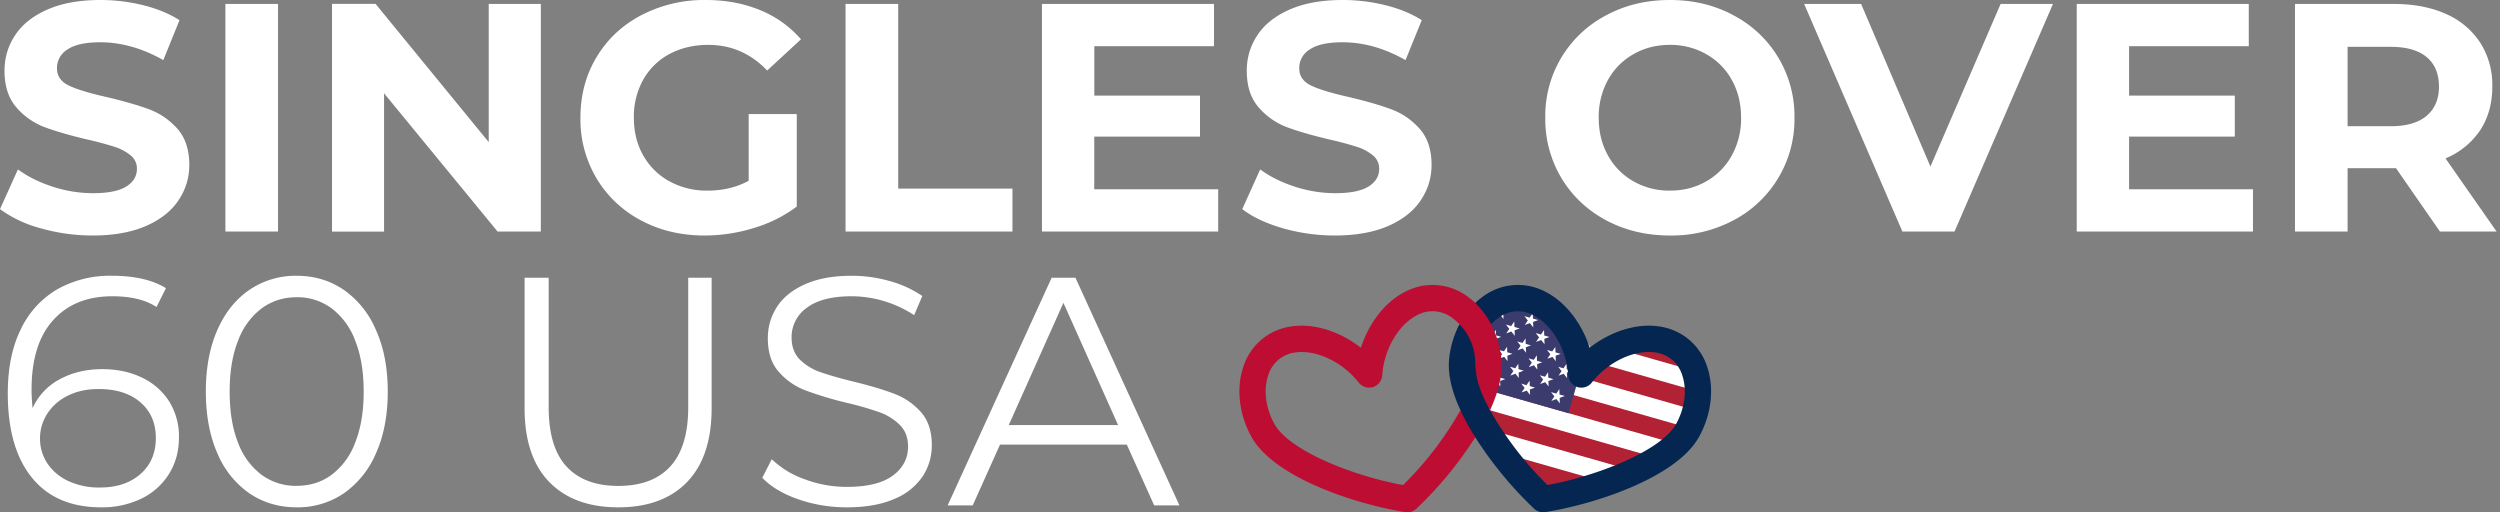
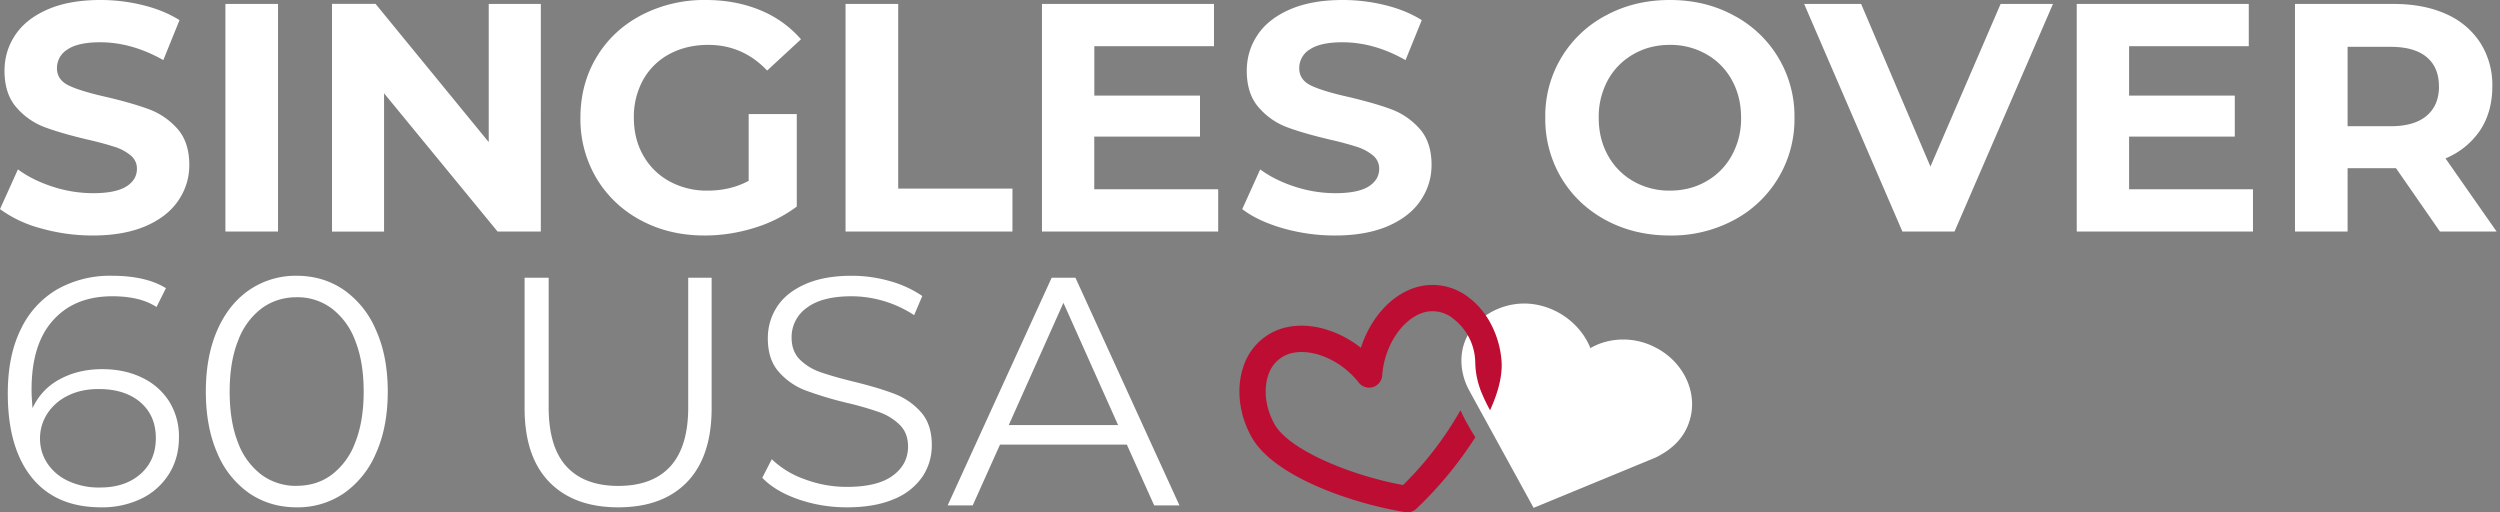
<svg xmlns="http://www.w3.org/2000/svg" xml:space="preserve" style="fill-rule:evenodd;clip-rule:evenodd" viewBox="0 0 488 100">
  <rect x="0" y="0" width="488" height="100" fill="#808080" stroke="none" />
  <path d="M0 0h487.5v100H0z" style="fill:none" />
  <path d="M18.1 45.97a37 37 0 0 1-10.2-1.42A23.82 23.82 0 0 1 0 40.82l3.5-7.75c1.9 1.4 4.16 2.52 6.78 3.37a25.5 25.5 0 0 0 7.88 1.27c2.91 0 5.07-.43 6.47-1.29 1.4-.87 2.1-2.03 2.1-3.48a3.3 3.3 0 0 0-1.24-2.62 9.45 9.45 0 0 0-3.18-1.68 64.83 64.83 0 0 0-5.24-1.4c-3.38-.8-6.15-1.6-8.31-2.4a13.6 13.6 0 0 1-5.56-3.88C1.65 19.18.88 16.8.88 13.83c0-2.58.7-4.91 2.1-7 1.4-2.1 3.5-3.75 6.3-4.98C12.1.62 15.54 0 19.62 0c2.83 0 5.6.34 8.3 1.01 2.72.67 5.1 1.65 7.12 2.92l-3.16 7.8c-4.11-2.32-8.22-3.48-12.32-3.48-2.88 0-5.01.47-6.38 1.4a4.24 4.24 0 0 0-2.06 3.68c0 1.52.79 2.65 2.38 3.4 1.58.74 4 1.47 7.26 2.2 3.39.8 6.16 1.6 8.33 2.4 2.15.8 4 2.08 5.54 3.8 1.54 1.74 2.32 4.1 2.32 7.06 0 2.54-.71 4.85-2.14 6.95-1.41 2.1-3.53 3.76-6.38 5-2.83 1.21-6.28 1.83-10.33 1.83ZM44 .77h10.27V45.2H44V.77Zm61.57 0V45.2h-8.44L74.97 18.21v27H64.81V.76h8.5L95.4 27.74V.77h10.17Zm40.56 21.5h9.4v18.05a26.67 26.67 0 0 1-8.39 4.19 32.5 32.5 0 0 1-9.58 1.46c-4.62 0-8.77-.98-12.45-2.96a22.04 22.04 0 0 1-8.66-8.18A22.55 22.55 0 0 1 113.3 23c0-4.4 1.05-8.36 3.15-11.85 2.1-3.5 5-6.22 8.72-8.18A26.52 26.52 0 0 1 137.75 0c3.89 0 7.42.66 10.6 1.97a21.01 21.01 0 0 1 8 5.7l-6.6 6.1c-3.18-3.34-7-5.01-11.5-5.01-2.83 0-5.35.6-7.56 1.78a12.72 12.72 0 0 0-5.13 5.01 14.8 14.8 0 0 0-1.83 7.43c0 2.75.6 5.2 1.83 7.36a12.95 12.95 0 0 0 5.11 5.05 15.12 15.12 0 0 0 7.47 1.82c2.96 0 5.62-.64 8-1.91V22.27ZM165.05.77h10.28v36.05h22.3v8.38h-32.58V.77Zm72.74 36.18v8.25h-34.4V.77h33.58v8.25h-23.36v9.64h20.63v8.01H213.6v10.28h24.18Zm22.8 9.02a37 37 0 0 1-10.2-1.42c-3.29-.96-5.92-2.2-7.9-3.73l3.5-7.75c1.9 1.4 4.15 2.52 6.77 3.37a25.5 25.5 0 0 0 7.88 1.27c2.92 0 5.08-.43 6.48-1.29 1.4-.87 2.1-2.03 2.1-3.48a3.3 3.3 0 0 0-1.24-2.62 9.44 9.44 0 0 0-3.18-1.68 64.79 64.79 0 0 0-5.24-1.4c-3.38-.8-6.16-1.6-8.31-2.4a13.6 13.6 0 0 1-5.56-3.88c-1.55-1.78-2.32-4.16-2.32-7.13 0-2.58.7-4.91 2.1-7 1.39-2.1 3.5-3.75 6.3-4.98C254.6.62 258.03 0 262.1 0c2.83 0 5.6.34 8.31 1.01 2.72.67 5.1 1.65 7.12 2.92l-3.17 7.8c-4.1-2.32-8.2-3.48-12.31-3.48-2.88 0-5.01.47-6.38 1.4a4.24 4.24 0 0 0-2.06 3.68c0 1.52.79 2.65 2.37 3.4 1.58.74 4 1.47 7.27 2.2 3.39.8 6.16 1.6 8.32 2.4 2.16.8 4 2.08 5.54 3.8 1.55 1.74 2.33 4.1 2.33 7.06 0 2.54-.72 4.85-2.14 6.95-1.41 2.1-3.54 3.76-6.38 5-2.84 1.21-6.28 1.83-10.33 1.83Zm65.37 0c-4.6 0-8.76-1-12.47-2.98-3.7-2-6.6-4.74-8.7-8.23a22.43 22.43 0 0 1-3.15-11.78A22.12 22.12 0 0 1 313.5 3c3.7-2 7.85-3 12.46-3s8.76 1 12.44 3a22.19 22.19 0 0 1 11.88 19.99 22.24 22.24 0 0 1-11.88 20 25.82 25.82 0 0 1-12.44 2.98Zm0-8.76c2.63 0 5-.6 7.11-1.82a12.9 12.9 0 0 0 4.98-5.05 14.8 14.8 0 0 0 1.81-7.36c0-2.75-.6-5.2-1.81-7.37a12.83 12.83 0 0 0-4.98-5.03 14.07 14.07 0 0 0-7.11-1.82c-2.62 0-5 .6-7.11 1.82a12.92 12.92 0 0 0-4.98 5.03 14.95 14.95 0 0 0-1.8 7.37c0 2.75.6 5.2 1.8 7.36a13 13 0 0 0 4.97 5.05 14.08 14.08 0 0 0 7.12 1.82ZM400.74.77 381.52 45.2h-10.17L352.17.77h11.12l13.53 31.74L390.52.77h10.22Zm39.04 36.18v8.25h-34.4V.77h33.58v8.25H415.6v9.64h20.63v8.01H415.6v10.28h24.18Zm36.5 8.25-8.58-12.37h-9.45V45.2h-10.27V.77h19.22c3.94 0 7.36.65 10.26 1.96a15.18 15.18 0 0 1 6.68 5.6 15.3 15.3 0 0 1 2.36 8.55c0 3.31-.8 6.16-2.38 8.56a15.11 15.11 0 0 1-6.76 5.48l9.98 14.28h-11.06Zm-.2-28.32c0-2.5-.8-4.4-2.4-5.74-1.62-1.34-3.96-2-7.04-2h-8.39v15.5h8.39c3.08 0 5.43-.68 7.03-2.03 1.61-1.36 2.42-3.27 2.42-5.73ZM19.94 72.06c2.92 0 5.51.55 7.77 1.65a12.68 12.68 0 0 1 5.32 4.66 12.86 12.86 0 0 1 1.9 7.02c0 2.7-.66 5.1-1.98 7.18a13 13 0 0 1-5.43 4.8 17.58 17.58 0 0 1-7.76 1.66c-5.9 0-10.4-1.93-13.54-5.8-3.13-3.87-4.7-9.34-4.7-16.42 0-4.95.85-9.13 2.55-12.55a17.84 17.84 0 0 1 7.11-7.79 20.92 20.92 0 0 1 10.67-2.64c4.4 0 7.92.8 10.54 2.42l-1.84 3.68c-2.12-1.4-5-2.1-8.64-2.1-4.9 0-8.76 1.57-11.55 4.69-2.8 3.1-4.2 7.61-4.2 13.53 0 1.06.07 2.27.2 3.63a11.88 11.88 0 0 1 5.25-5.62c2.42-1.33 5.2-2 8.33-2Zm-.37 23.1c3.22 0 5.83-.87 7.84-2.62 2-1.76 3.01-4.1 3.01-7.02s-1-5.25-3-6.98c-2.02-1.74-4.74-2.6-8.17-2.6-2.25 0-4.23.42-5.95 1.27a9.9 9.9 0 0 0-4.03 3.48 8.86 8.86 0 0 0-1.46 4.96 8.7 8.7 0 0 0 1.37 4.7 9.76 9.76 0 0 0 4.02 3.48 14.1 14.1 0 0 0 6.37 1.33Zm38.34 3.87c-3.44 0-6.5-.9-9.2-2.71a17.95 17.95 0 0 1-6.28-7.84c-1.5-3.41-2.25-7.42-2.25-12.04 0-4.61.75-8.63 2.25-12.03 1.5-3.41 3.6-6.02 6.29-7.85a16.03 16.03 0 0 1 9.19-2.73c3.43 0 6.48.91 9.17 2.73a18.17 18.17 0 0 1 6.3 7.85c1.54 3.4 2.31 7.42 2.31 12.03 0 4.62-.77 8.63-2.3 12.04a18.13 18.13 0 0 1-6.31 7.84 16.01 16.01 0 0 1-9.17 2.71Zm0-4.2c2.58 0 4.85-.7 6.81-2.14a13.87 13.87 0 0 0 4.6-6.27c1.11-2.76 1.67-6.09 1.67-9.98 0-3.9-.56-7.21-1.66-9.96a13.93 13.93 0 0 0-4.6-6.29 11.17 11.17 0 0 0-6.82-2.17c-2.58 0-4.86.73-6.83 2.17a13.86 13.86 0 0 0-4.6 6.3c-1.1 2.74-1.65 6.06-1.65 9.95 0 3.9.54 7.22 1.64 9.98a13.81 13.81 0 0 0 4.6 6.27 11.29 11.29 0 0 0 6.84 2.15Zm62.77 4.2c-5.76 0-10.24-1.65-13.46-4.94-3.21-3.3-4.82-8.11-4.82-14.41V54.22h4.7V79.5c0 5.16 1.15 9 3.47 11.55 2.33 2.53 5.7 3.8 10.11 3.8 4.44 0 7.83-1.26 10.16-3.8 2.33-2.55 3.5-6.4 3.5-11.55V54.22h4.57v25.46c0 6.3-1.6 11.1-4.79 14.41-3.2 3.3-7.67 4.94-13.44 4.94Zm44.62 0c-3.3 0-6.45-.52-9.48-1.57-3.03-1.06-5.37-2.46-7.02-4.2l1.85-3.62a17.68 17.68 0 0 0 6.4 3.9c2.64 1 5.43 1.5 8.25 1.5 3.98 0 6.97-.73 8.95-2.18 2-1.47 3-3.36 3-5.7 0-1.76-.55-3.18-1.63-4.24a10.93 10.93 0 0 0-3.97-2.46 62.89 62.89 0 0 0-6.53-1.87 70.77 70.77 0 0 1-8.01-2.43c-1.97-.77-3.72-2-5.11-3.6-1.42-1.6-2.12-3.78-2.12-6.53 0-2.24.6-4.28 1.78-6.12 1.18-1.84 3-3.31 5.46-4.41 2.46-1.11 5.5-1.67 9.14-1.67a27 27 0 0 1 7.47 1.05 21.2 21.2 0 0 1 6.3 2.9l-1.59 3.74a22.4 22.4 0 0 0-12.18-3.69c-3.9 0-6.83.76-8.8 2.27a6.98 6.98 0 0 0-2.94 5.8c0 1.78.54 3.2 1.61 4.29a10.71 10.71 0 0 0 4.06 2.47c1.64.57 3.83 1.2 6.57 1.87 3.27.8 5.9 1.6 7.92 2.38a13.1 13.1 0 0 1 5.11 3.56c1.4 1.58 2.1 3.73 2.1 6.43 0 2.25-.61 4.3-1.82 6.14a12.31 12.31 0 0 1-5.56 4.38c-2.5 1.08-5.57 1.61-9.2 1.61Zm54.67-12.24H195.2l-5.33 11.87h-4.89l20.3-44.44h4.65l20.3 44.44h-4.93l-5.34-11.87Zm-1.72-3.82-10.67-23.86-10.67 23.86h21.34Z" style="fill:#fff;fill-rule:nonzero" />
  <path d="M289.51 61.95c-5.34 4.2-4.88 10.32-2.73 14.25l12.58 22.93 23.86-9.84c4-1.97 6.23-4.78 6.92-8.54.9-5.23-2.13-10.62-7.35-13.1a13.45 13.45 0 0 0-9.92-.77c-.85.27-1.66.63-2.42 1.08-.39-.97-.89-1.88-1.49-2.73a14.36 14.36 0 0 0-9.28-5.8c-3.55-.6-7.26.32-10.17 2.52Z" style="fill:#fff" />
  <clipPath id="a">
-     <path d="M289.51 61.95c-5.34 4.2-4.88 10.32-2.73 14.25l12.58 22.93 23.86-9.84c4-1.97 6.23-4.78 6.92-8.54.9-5.23-2.13-10.62-7.35-13.1a13.45 13.45 0 0 0-9.92-.77c-.85.27-1.66.63-2.42 1.08-.39-.97-.89-1.88-1.49-2.73a14.36 14.36 0 0 0-9.28-5.8c-3.55-.6-7.26.32-10.17 2.52Z" />
-   </clipPath>
+     </clipPath>
  <g clip-path="url(#a)">
    <path d="m365.5 70.87-13.08 45.86-87.14-24.85 13.09-45.86 87.13 24.85Z" style="fill:#b22234" />
-     <path d="m276.86 51.3 87.13 24.86m-2 7.06-87.15-24.86m-2 7.06 87.13 24.85m-2.01 7.06-87.14-24.86m-2.01 7.06 87.13 24.86m-2 7.05L266.78 86.6" style="fill-rule:nonzero;stroke:#fff;stroke-width:3.67px" />
-     <path d="m313.22 55.96-7.04 24.7-34.86-9.95 7.05-24.7 34.85 9.95Z" style="fill:#3c3b6e" />
-     <path d="m280.97 47.9.1 2.8-1.72-2.2 2.68.76-2.62.96 1.56-2.32Zm-1.41 4.94.1 2.8-1.72-2.2 2.68.76-2.62.96 1.56-2.32Zm-1.41 4.94.1 2.8-1.72-2.2 2.69.76-2.63.96 1.56-2.32Zm-1.41 4.94.1 2.79-1.72-2.2 2.69.77-2.62.96 1.55-2.32Zm-1.41 4.94.1 2.79-1.72-2.2 2.69.77-2.62.96 1.55-2.32Zm7.84-16.46.1 2.8-1.72-2.2 2.68.76-2.62.96 1.56-2.32Zm-1.41 4.94.1 2.79-1.72-2.2 2.68.77-2.62.96 1.56-2.32Zm-1.41 4.94.1 2.79-1.72-2.2 2.69.77-2.63.95 1.56-2.31Zm-1.41 4.94.1 2.79-1.72-2.2 2.69.77-2.62.95 1.55-2.31Zm7.84-16.46.1 2.79-1.72-2.2 2.68.77-2.62.96 1.56-2.32Zm-1.41 4.94.1 2.79-1.72-2.2 2.68.77-2.62.96 1.56-2.32Zm-1.41 4.94.1 2.79-1.72-2.2 2.68.77-2.62.95 1.56-2.31Zm-1.41 4.94.1 2.79-1.72-2.2 2.69.77-2.63.95 1.56-2.31Zm-1.41 4.94.1 2.79-1.72-2.2 2.69.76-2.62.96 1.55-2.31Zm7.84-16.46.1 2.79-1.72-2.2 2.68.77-2.62.95 1.56-2.31Zm-1.41 4.94.1 2.79-1.72-2.2 2.68.76-2.62.96 1.56-2.31Zm-1.41 4.94.1 2.79-1.72-2.2 2.68.76-2.62.96 1.56-2.31Zm-1.41 4.93.1 2.8-1.72-2.2 2.69.76-2.63.96 1.56-2.31Zm7.84-16.45.1 2.79-1.72-2.2 2.68.76-2.62.96 1.56-2.31Zm-1.41 4.94.1 2.79-1.72-2.2 2.68.76-2.62.96 1.56-2.31Zm-1.41 4.94.1 2.78-1.72-2.2 2.68.77-2.62.96 1.56-2.32Zm-1.41 4.93.1 2.8-1.72-2.2 2.68.76-2.62.96 1.56-2.32Zm-1.41 4.94.1 2.8-1.72-2.2 2.69.76-2.63.96 1.56-2.32Zm7.84-16.45.1 2.78-1.72-2.2 2.68.77-2.62.96 1.56-2.31Zm-1.41 4.93.1 2.8-1.72-2.2 2.68.76-2.62.96 1.56-2.32Zm-1.41 4.95.1 2.78-1.72-2.2 2.68.77-2.62.96 1.56-2.32Zm-1.41 4.93.1 2.8-1.72-2.2 2.68.76-2.62.96 1.56-2.32Zm7.84-16.46.1 2.8-1.72-2.2 2.68.76-2.62.96 1.56-2.32Zm-1.41 4.94.1 2.8-1.72-2.2 2.68.76-2.62.96 1.56-2.32Zm-1.41 4.94.1 2.8-1.72-2.2 2.68.76-2.62.96 1.56-2.32Zm-1.41 4.95.1 2.78-1.72-2.2 2.68.77-2.62.96 1.56-2.32Zm-1.41 4.93.1 2.79-1.72-2.2 2.69.77-2.63.96 1.56-2.32Zm7.84-16.46.1 2.8-1.72-2.2 2.68.76-2.62.96 1.56-2.32Zm-1.41 4.94.1 2.8-1.72-2.2 2.68.76-2.62.96 1.56-2.32Zm-1.41 4.94.1 2.79-1.72-2.2 2.68.77-2.62.96 1.56-2.32Zm-1.41 4.94.1 2.79-1.72-2.2 2.68.77-2.62.96 1.56-2.32Zm7.83-16.46.1 2.8-1.71-2.2 2.68.76-2.62.96 1.56-2.32Zm-1.4 4.94.1 2.79-1.72-2.2 2.68.77-2.62.96 1.56-2.32Zm-1.41 4.93.1 2.8-1.72-2.2 2.68.77-2.62.96 1.56-2.32Zm-1.41 4.95.1 2.79-1.72-2.2 2.68.77-2.62.95 1.56-2.31Zm-1.41 4.94.1 2.79-1.72-2.2 2.68.77-2.62.95 1.56-2.31Zm7.83-16.46.1 2.79-1.71-2.2 2.68.77-2.62.96 1.56-2.32Zm-1.4 4.94.1 2.79-1.72-2.2 2.68.77-2.62.96 1.56-2.32Zm-1.41 4.93.1 2.8-1.72-2.2 2.68.77-2.62.95 1.56-2.31Zm-1.41 4.95.1 2.79-1.72-2.2 2.68.76-2.62.96 1.56-2.31Zm7.83-16.46.1 2.79-1.72-2.2 2.69.77-2.62.96 1.56-2.32Zm-1.41 4.94.1 2.79-1.71-2.2 2.68.77-2.62.95 1.56-2.31Zm-1.4 4.94.1 2.79-1.72-2.2 2.68.76-2.62.96 1.56-2.31ZM305.79 71l.1 2.8-1.72-2.2 2.68.76-2.62.96 1.56-2.31Zm-1.41 4.94.1 2.8-1.72-2.2 2.68.76-2.62.96 1.56-2.32Z" style="fill:#fff;fill-rule:nonzero" />
  </g>
-   <path d="M333.27 71.69c1.4 4.2.78 9.3-1.64 13.62-4.46 7.97-20.4 13.13-30.02 14.66a2.54 2.54 0 0 1-2.15-.67 74.46 74.46 0 0 1-11.49-13.94c-.44-.68-2.27-.43-2.66-1.12-.6-1.07.26-3.1-.23-4.16-1.58-3.44-2.48-6.81-2.23-9.75.2-2.46.9-4.84 2.03-7.03 2.45.87 5.4 3.62 5.4 3.62l1.8 5.4s-1.82 6.67-1.22 7.76a66.56 66.56 0 0 0 11.2 14.6c10.04-1.83 22.23-6.78 25.09-11.88 1.72-3.08 2.19-6.64 1.24-9.5a6.38 6.38 0 0 0-4.12-4.24c-4.21-1.3-10.04 1.13-13.56 5.63a2.59 2.59 0 0 1-2.77.87 2.6 2.6 0 0 1-1.82-2.28c-.38-5.7-3.85-10.98-8.06-12.27a6.38 6.38 0 0 0-5.79 1.2c-.43.33-.84.7-1.2 1.11-4.1.4-4.66-1.32-3.1-4.18.37-.36.77-.7 1.17-1a11.44 11.44 0 0 1 10.44-2.04c2.96.9 5.64 2.94 7.75 5.87 1.3 1.8 2.3 3.8 2.96 5.92a21.13 21.13 0 0 1 5.78-3.24c3.4-1.24 6.75-1.41 9.71-.5a11.45 11.45 0 0 1 7.49 7.54Z" style="fill:#052651;fill-rule:nonzero" />
  <path d="M293.09 70.33c.25 2.94-.66 6.3-2.23 9.75a35.13 35.13 0 0 1-1.55-3.18 16.2 16.2 0 0 1-1.34-6.13 10.98 10.98 0 0 0-4.3-8.57 6.37 6.37 0 0 0-5.8-1.2c-4.2 1.3-7.67 6.57-8.06 12.28a2.6 2.6 0 0 1-1.8 2.28 2.6 2.6 0 0 1-2.78-.87c-3.52-4.5-9.35-6.92-13.57-5.63a6.39 6.39 0 0 0-4.12 4.24c-.94 2.86-.48 6.42 1.25 9.5 2.86 5.1 15.05 10.05 25.09 11.88a66.42 66.42 0 0 0 11.2-14.6c.8 1.76 1.8 3.54 2.9 5.28a74.49 74.49 0 0 1-11.5 13.94 2.54 2.54 0 0 1-2.16.67c-9.62-1.53-25.55-6.69-30.01-14.66-2.42-4.31-3.04-9.41-1.64-13.62a11.45 11.45 0 0 1 7.49-7.55c2.96-.9 6.32-.73 9.7.51 2.07.75 4.03 1.86 5.79 3.24a21.07 21.07 0 0 1 2.96-5.92c2.11-2.93 4.8-4.96 7.75-5.87a11.44 11.44 0 0 1 10.43 2.04c.41.3.8.64 1.18 1a16.1 16.1 0 0 1 3.1 4.18 18.6 18.6 0 0 1 2.02 7Z" style="fill:#bd0d32;fill-rule:nonzero" />
</svg>